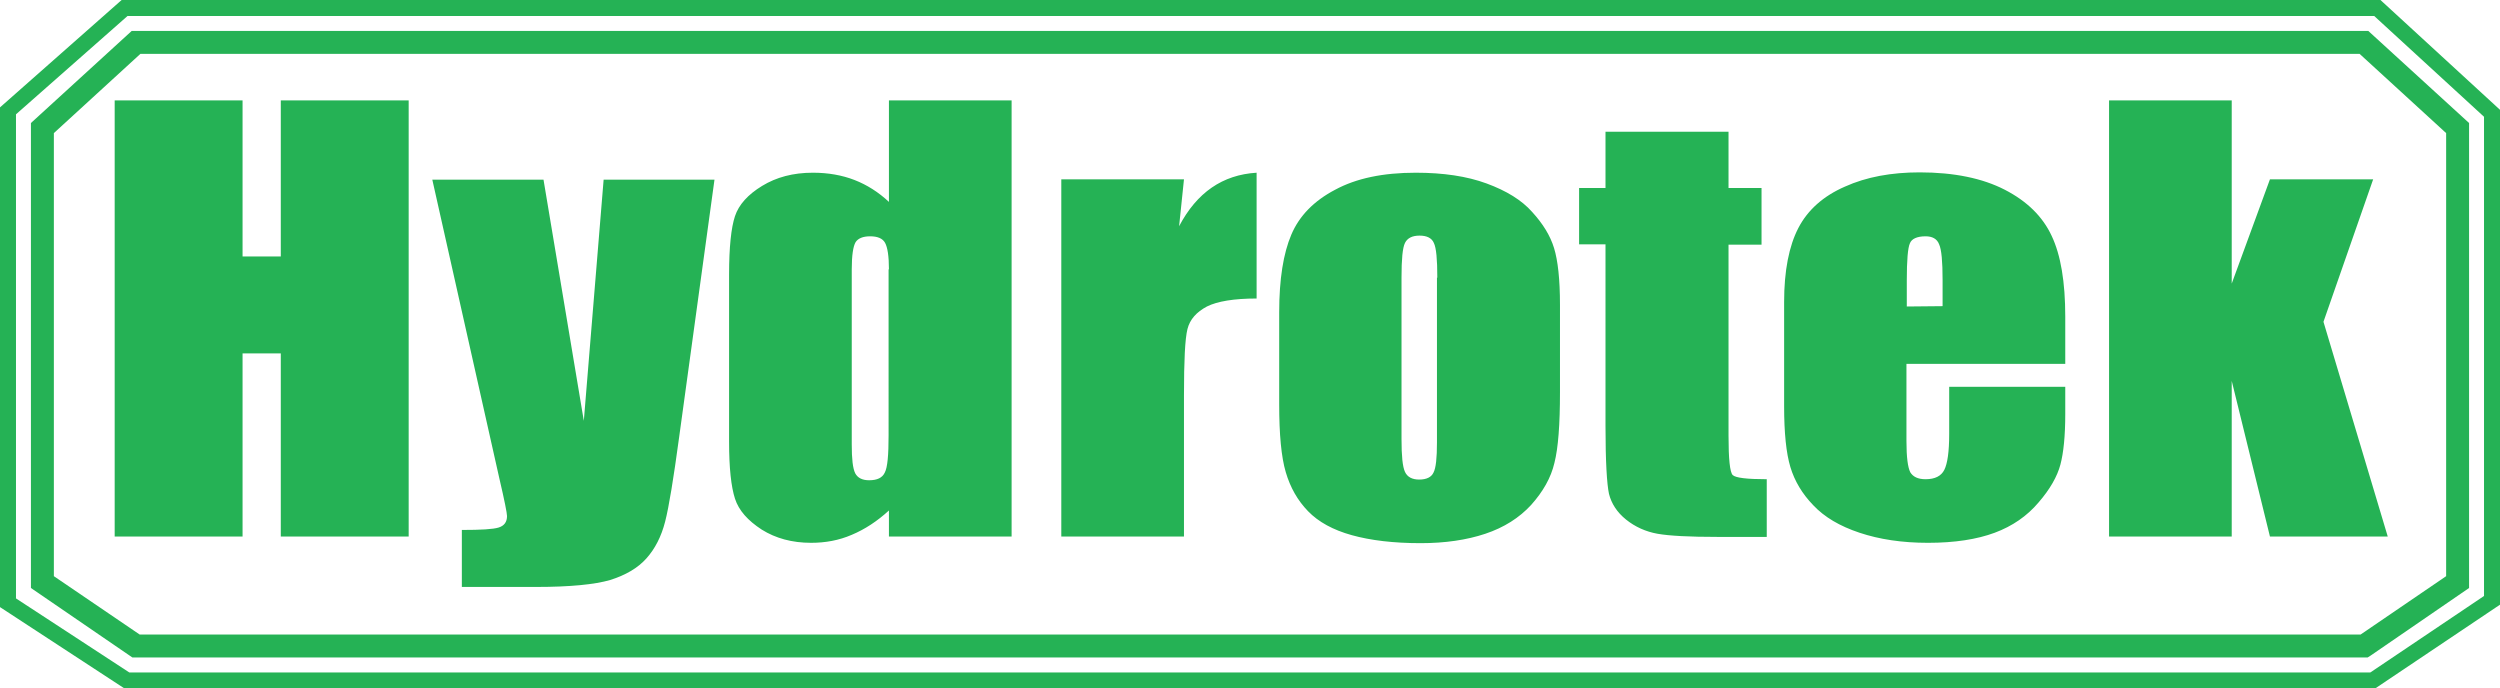
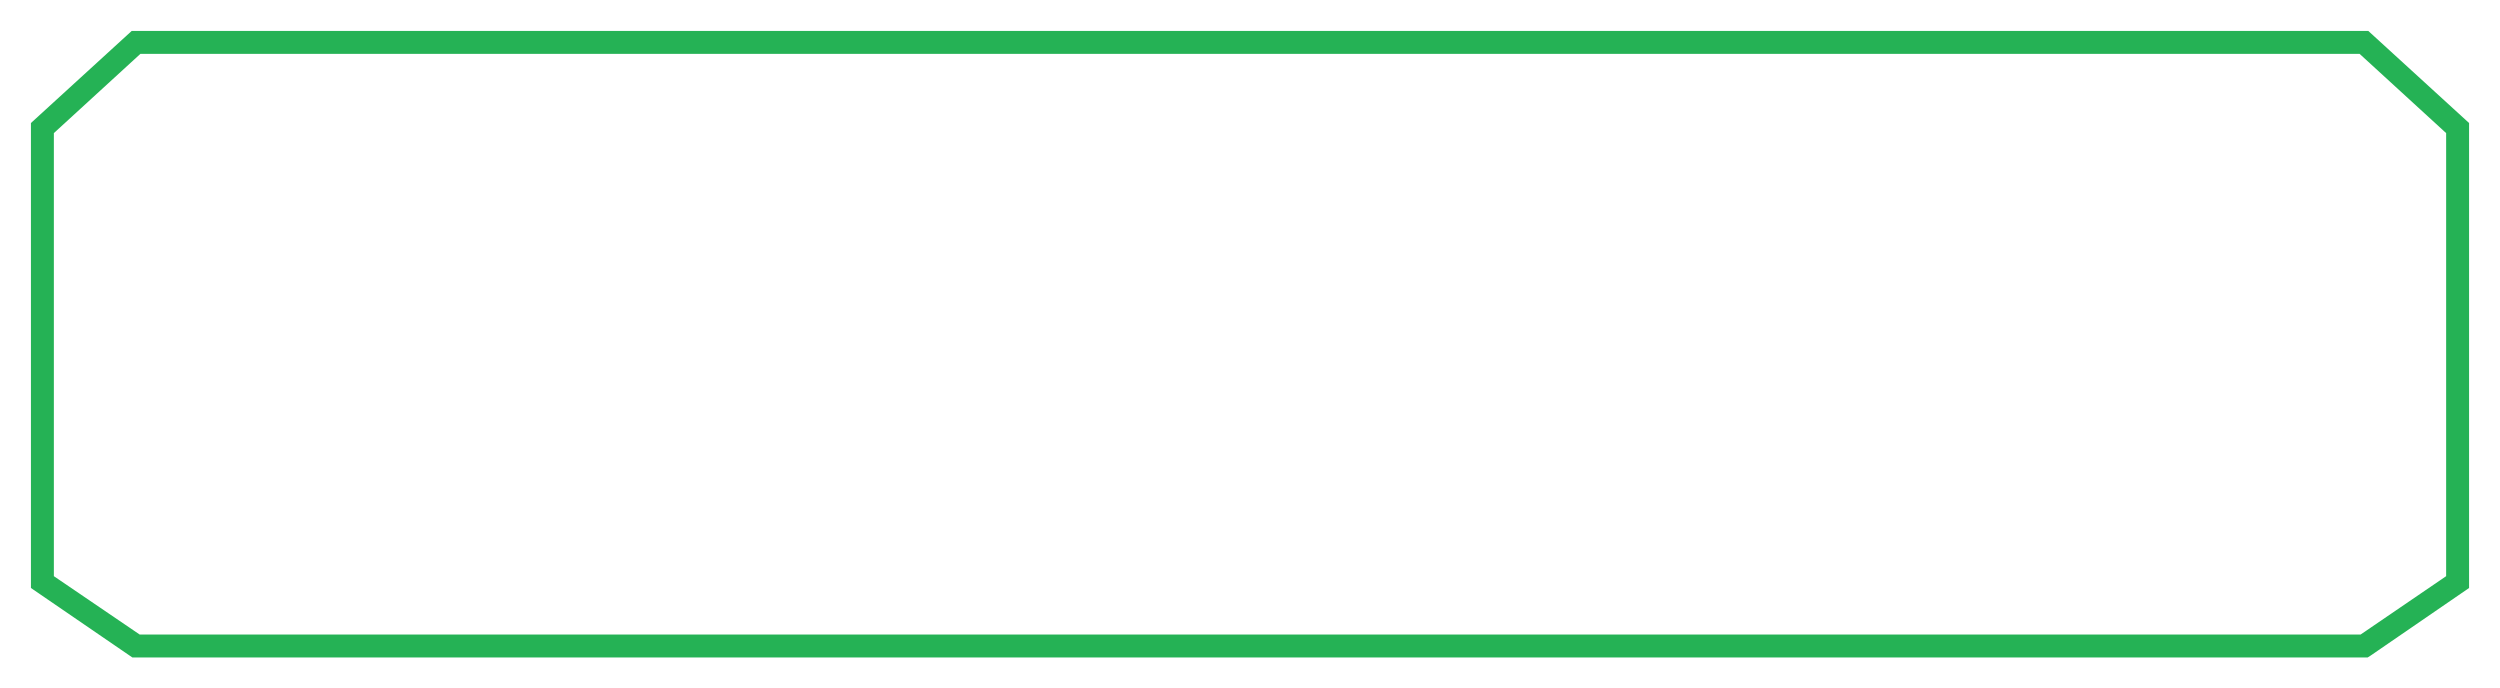
<svg xmlns="http://www.w3.org/2000/svg" version="1.1" id="Layer_1" x="0px" y="0px" viewBox="0 0 719.4 198.1" style="enable-background:new 0 0 719.4 198.1;" xml:space="preserve">
  <style type="text/css">
	.st0{fill:#25B255;}
</style>
-   <polygon class="st0" points="2.3,31.9 3.8,33.6 36.7,4.6 683.2,4.6 714.8,33.6 714.8,171.5 682.1,193.5 37.2,193.5 4.6,172.2   4.6,31.9 2.3,31.9 3.8,33.6 2.3,31.9 0,31.9 0,174.7 35.8,198.1 683.5,198.1 719.4,174 719.4,31.6 685,0 35,0 0,30.9 0,31.9 " />
  <polygon class="st0" points="680.2,185.9 680.2,182.6 40.2,182.6 15.5,165.8 15.5,38.3 40.4,15.5 679,15.5 703.9,38.3 703.9,165.8   678.4,183.2 680.2,185.9 680.2,182.6 680.2,185.9 682.1,188.7 710.5,169.2 710.5,35.4 681.5,8.9 37.9,8.9 8.9,35.4 8.9,169.2   38.1,189.2 681.3,189.2 682.1,188.7 " />
-   <path class="st0" d="M687.1,154.4h-33.9l-11-44.8v44.8h-35.3V28.9h35.3v52.7l11-30h29.7l-14.3,41L687.1,154.4z M559,88.1v-7.5  c0-5.3-0.3-8.8-1-10.3c-0.6-1.6-2-2.3-3.9-2.3c-2.4,0-4,0.7-4.5,2c-0.6,1.3-0.9,4.9-0.9,10.7v7.5L559,88.1L559,88.1z M594.3,111.5  v7.6c0,6.4-0.5,11.2-1.4,14.6c-0.9,3.4-3,7.1-6.3,10.9c-3.3,3.9-7.5,6.8-12.6,8.7s-11.5,2.9-19.2,2.9c-7.5,0-14-1-19.7-2.9  s-10.1-4.5-13.3-7.9c-3.2-3.3-5.4-7-6.6-11c-1.2-4-1.8-9.8-1.8-17.5v-30c0-9,1.4-16.1,4.1-21.3c2.7-5.2,7.2-9.2,13.4-11.9  c6.2-2.8,13.4-4.1,21.5-4.1c9.9,0,18.1,1.7,24.5,5s10.9,7.7,13.5,13.3c2.6,5.5,3.9,13.2,3.9,23.2v13.6h-45.7v22.2  c0,4.7,0.4,7.6,1.1,9c0.8,1.3,2.2,2,4.4,2c2.7,0,4.5-0.9,5.4-2.7s1.4-5.2,1.4-10.3v-13.6h33.4V111.5z M498.6,136.7  c0.8,0.8,4.1,1.2,9.8,1.2v16.6h-14.2c-8,0-13.8-0.3-17.2-0.9c-3.4-0.6-6.5-2-9.1-4.1s-4.2-4.6-4.9-7.4c-0.6-2.8-1-9.3-1-19.5V70.3  h-7.6V54.1h7.6V37.9h35.4v16.2h9.5v16.3h-9.5v55C497.4,132.1,497.8,135.9,498.6,136.7z M413.6,79.9c0-5.3-0.3-8.6-1-10  c-0.6-1.4-2-2.1-4.1-2.1s-3.5,0.7-4.2,2.1s-1,4.7-1,10v46.4c0,4.9,0.3,8,1,9.5s2.1,2.2,4.1,2.2c2.1,0,3.5-0.7,4.1-2  c0.7-1.3,1-4.2,1-8.7V79.9H413.6z M447.3,133.2c-1,4.3-3.3,8.3-6.7,12.1c-3.4,3.7-7.8,6.5-13.2,8.3c-5.4,1.8-11.6,2.7-18.6,2.7  c-7.8,0-14.4-0.8-19.8-2.3s-9.6-3.8-12.6-6.9c-3-3.1-5.1-6.8-6.4-11.2s-1.9-10.9-1.9-19.6V89.9c0-9.6,1.2-17,3.5-22.4  s6.5-9.7,12.6-12.9c6.1-3.3,13.8-4.9,23.2-4.9c7.9,0,14.7,1,20.4,3.1c5.7,2.1,10.1,4.8,13.1,8.2c3.1,3.4,5.2,6.8,6.3,10.4  c1.1,3.6,1.7,9,1.7,16.3v25.2C448.9,122.1,448.4,128.9,447.3,133.2z M347.3,88.2c-3,1.6-4.9,3.7-5.6,6.5s-1,9.1-1,19.1v40.6h-35.3  V51.6h35.3l-1.4,13.5c5.1-9.7,12.5-14.8,22.3-15.4v36.2C355.1,85.9,350.3,86.7,347.3,88.2z M255.8,77.5c0-3.8-0.4-6.3-1.1-7.6  c-0.7-1.3-2.2-1.9-4.3-1.9c-2.1,0-3.5,0.6-4.2,1.7c-0.7,1.2-1.1,3.8-1.1,7.8v50.4c0,4.2,0.3,6.9,1,8.3c0.7,1.3,2,2,4,2  c2.3,0,3.8-0.7,4.5-2.2c0.8-1.5,1.1-5.1,1.1-10.8V77.5H255.8z M255.8,154.4v-7.5c-3.4,3.1-6.9,5.4-10.7,7c-3.7,1.6-7.6,2.3-11.7,2.3  c-5.5,0-10.2-1.3-14.2-3.8c-4-2.6-6.6-5.5-7.7-8.9c-1.1-3.4-1.7-8.8-1.7-16.4V79c0-7.9,0.6-13.5,1.7-16.8c1.1-3.3,3.7-6.2,7.8-8.7  s8.9-3.8,14.6-3.8c4.4,0,8.4,0.7,12,2.1c3.6,1.4,6.9,3.5,9.9,6.3V28.9h35.3v125.5H255.8z M195.4,126c-1.6,11.8-2.9,19.8-4,24.1  s-2.9,7.8-5.4,10.6s-6,4.8-10.4,6.2c-4.5,1.3-11.6,2-21.3,2h-21.4v-16.4c5.5,0,9-0.2,10.6-0.7s2.4-1.6,2.4-3.3  c0-0.8-0.7-4.4-2.2-10.8l-19.3-86h32l11.6,69.4l5.7-69.4h31.9L195.4,126z M80.8,154.4v-52.7h-11v52.7H33V28.9h36.8v44.9h11V28.9  h36.8v125.5H80.8z" />
</svg>